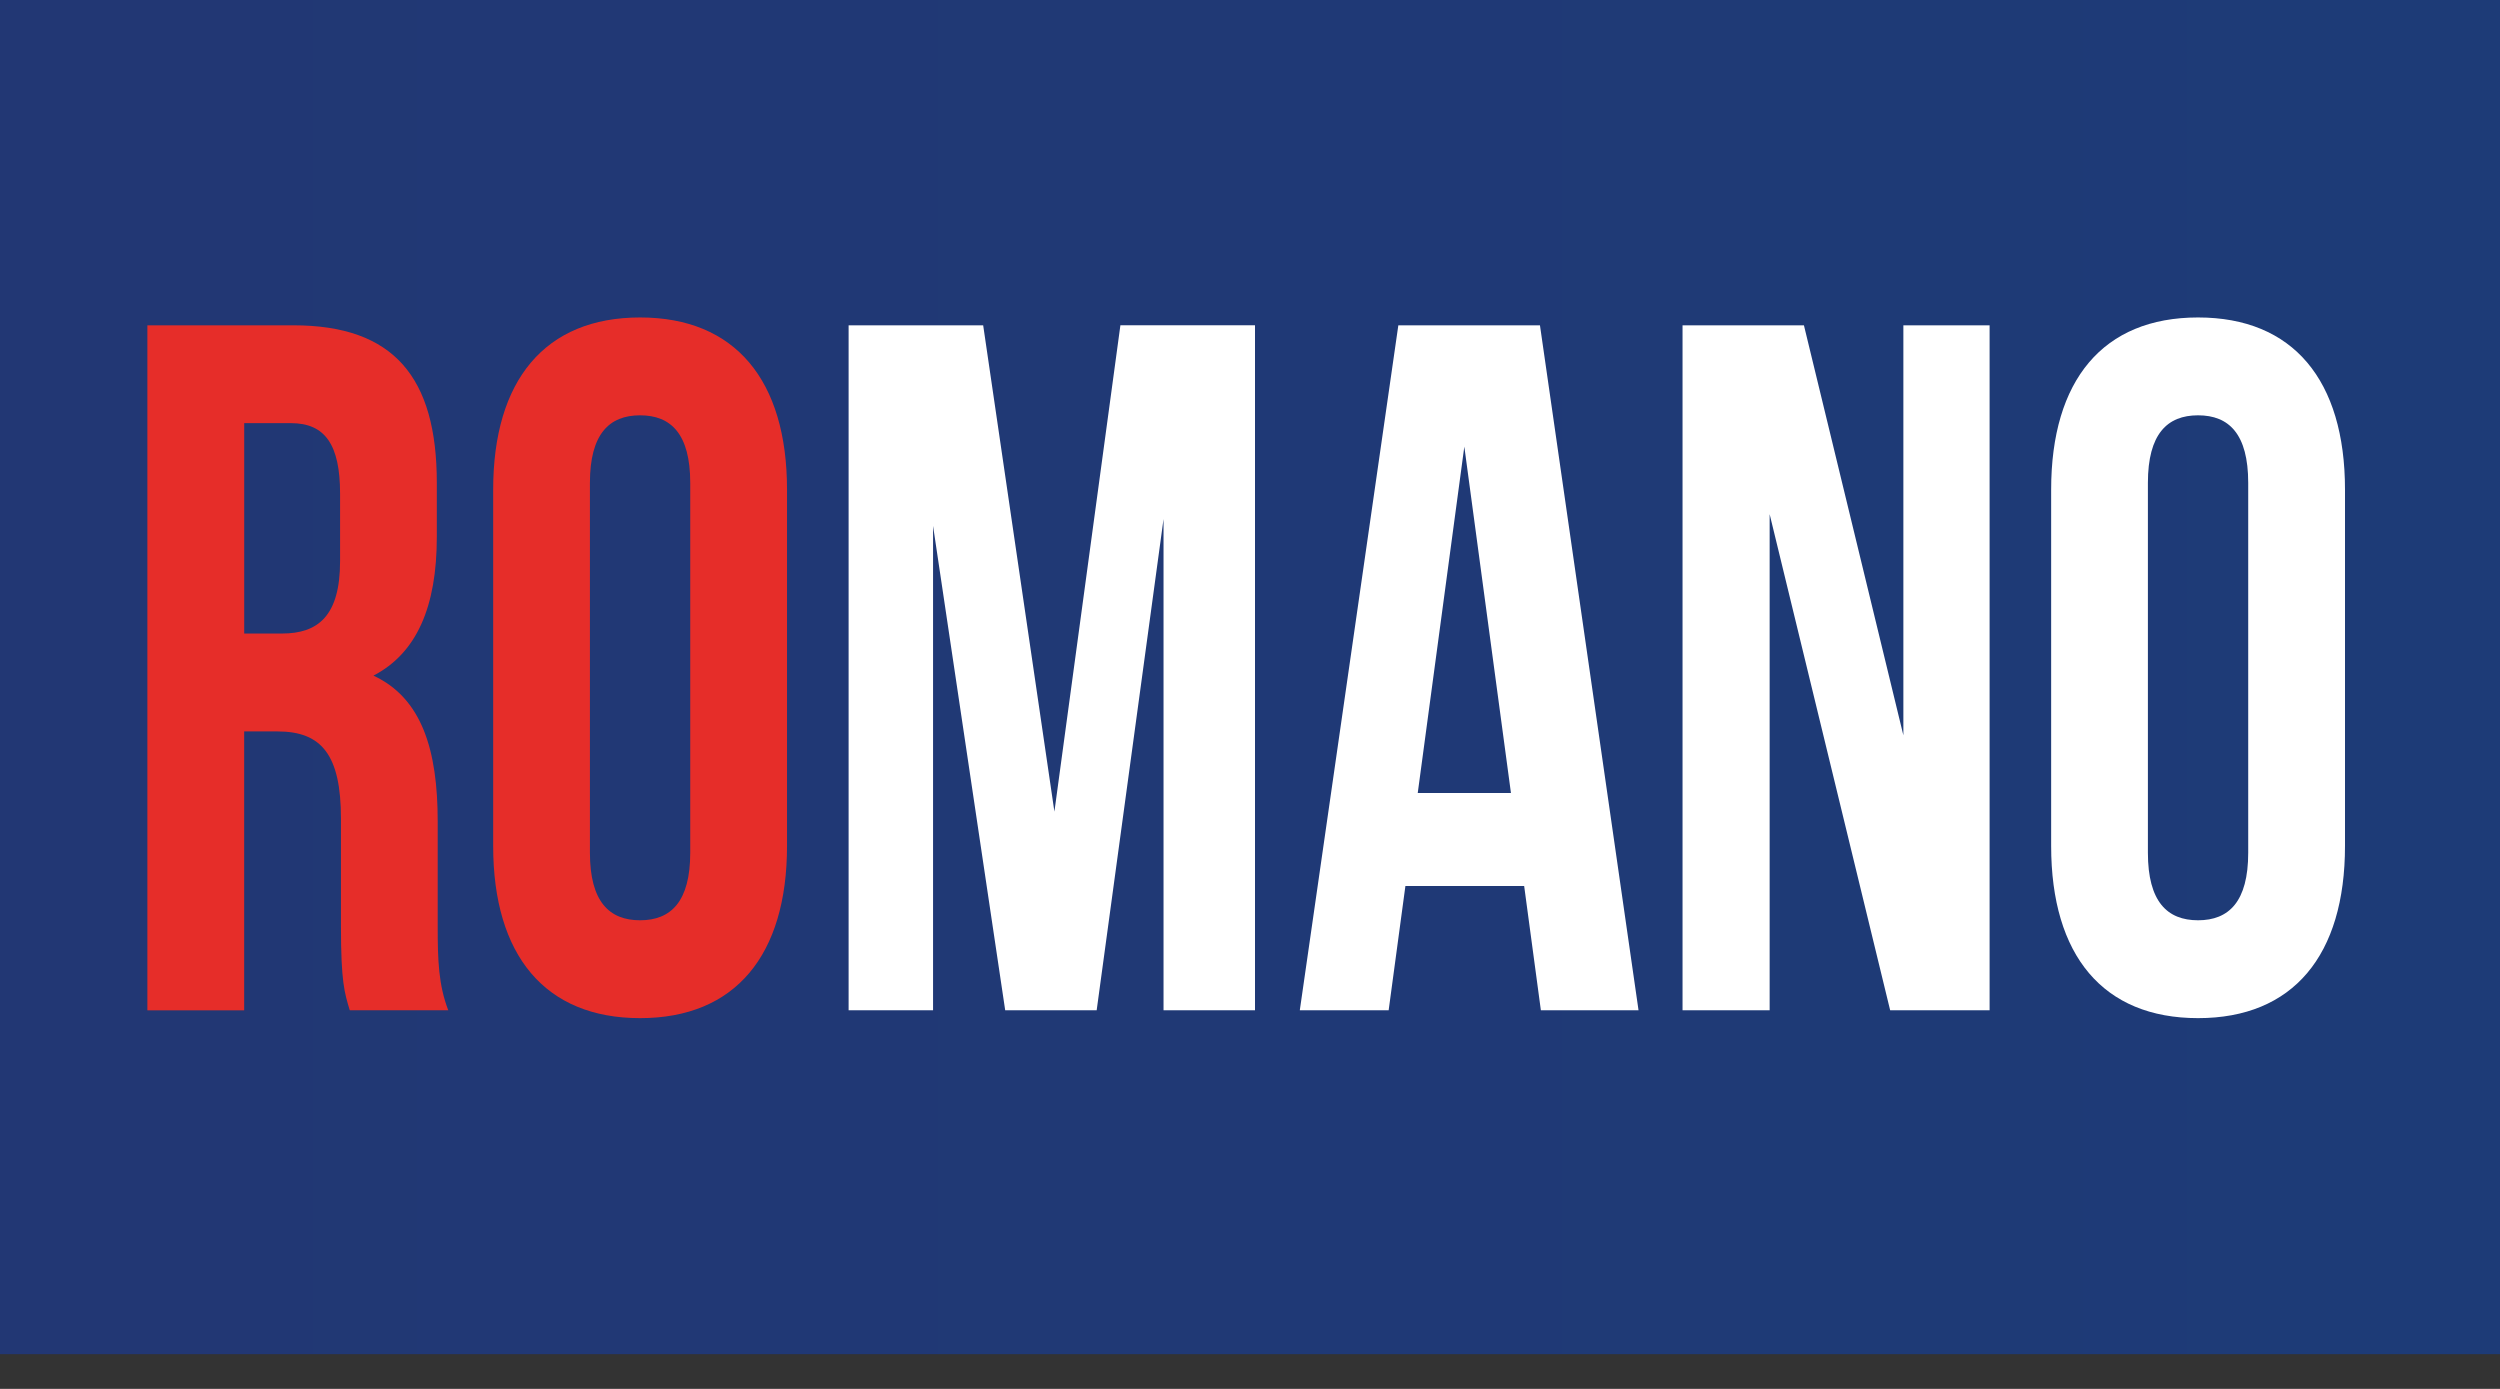
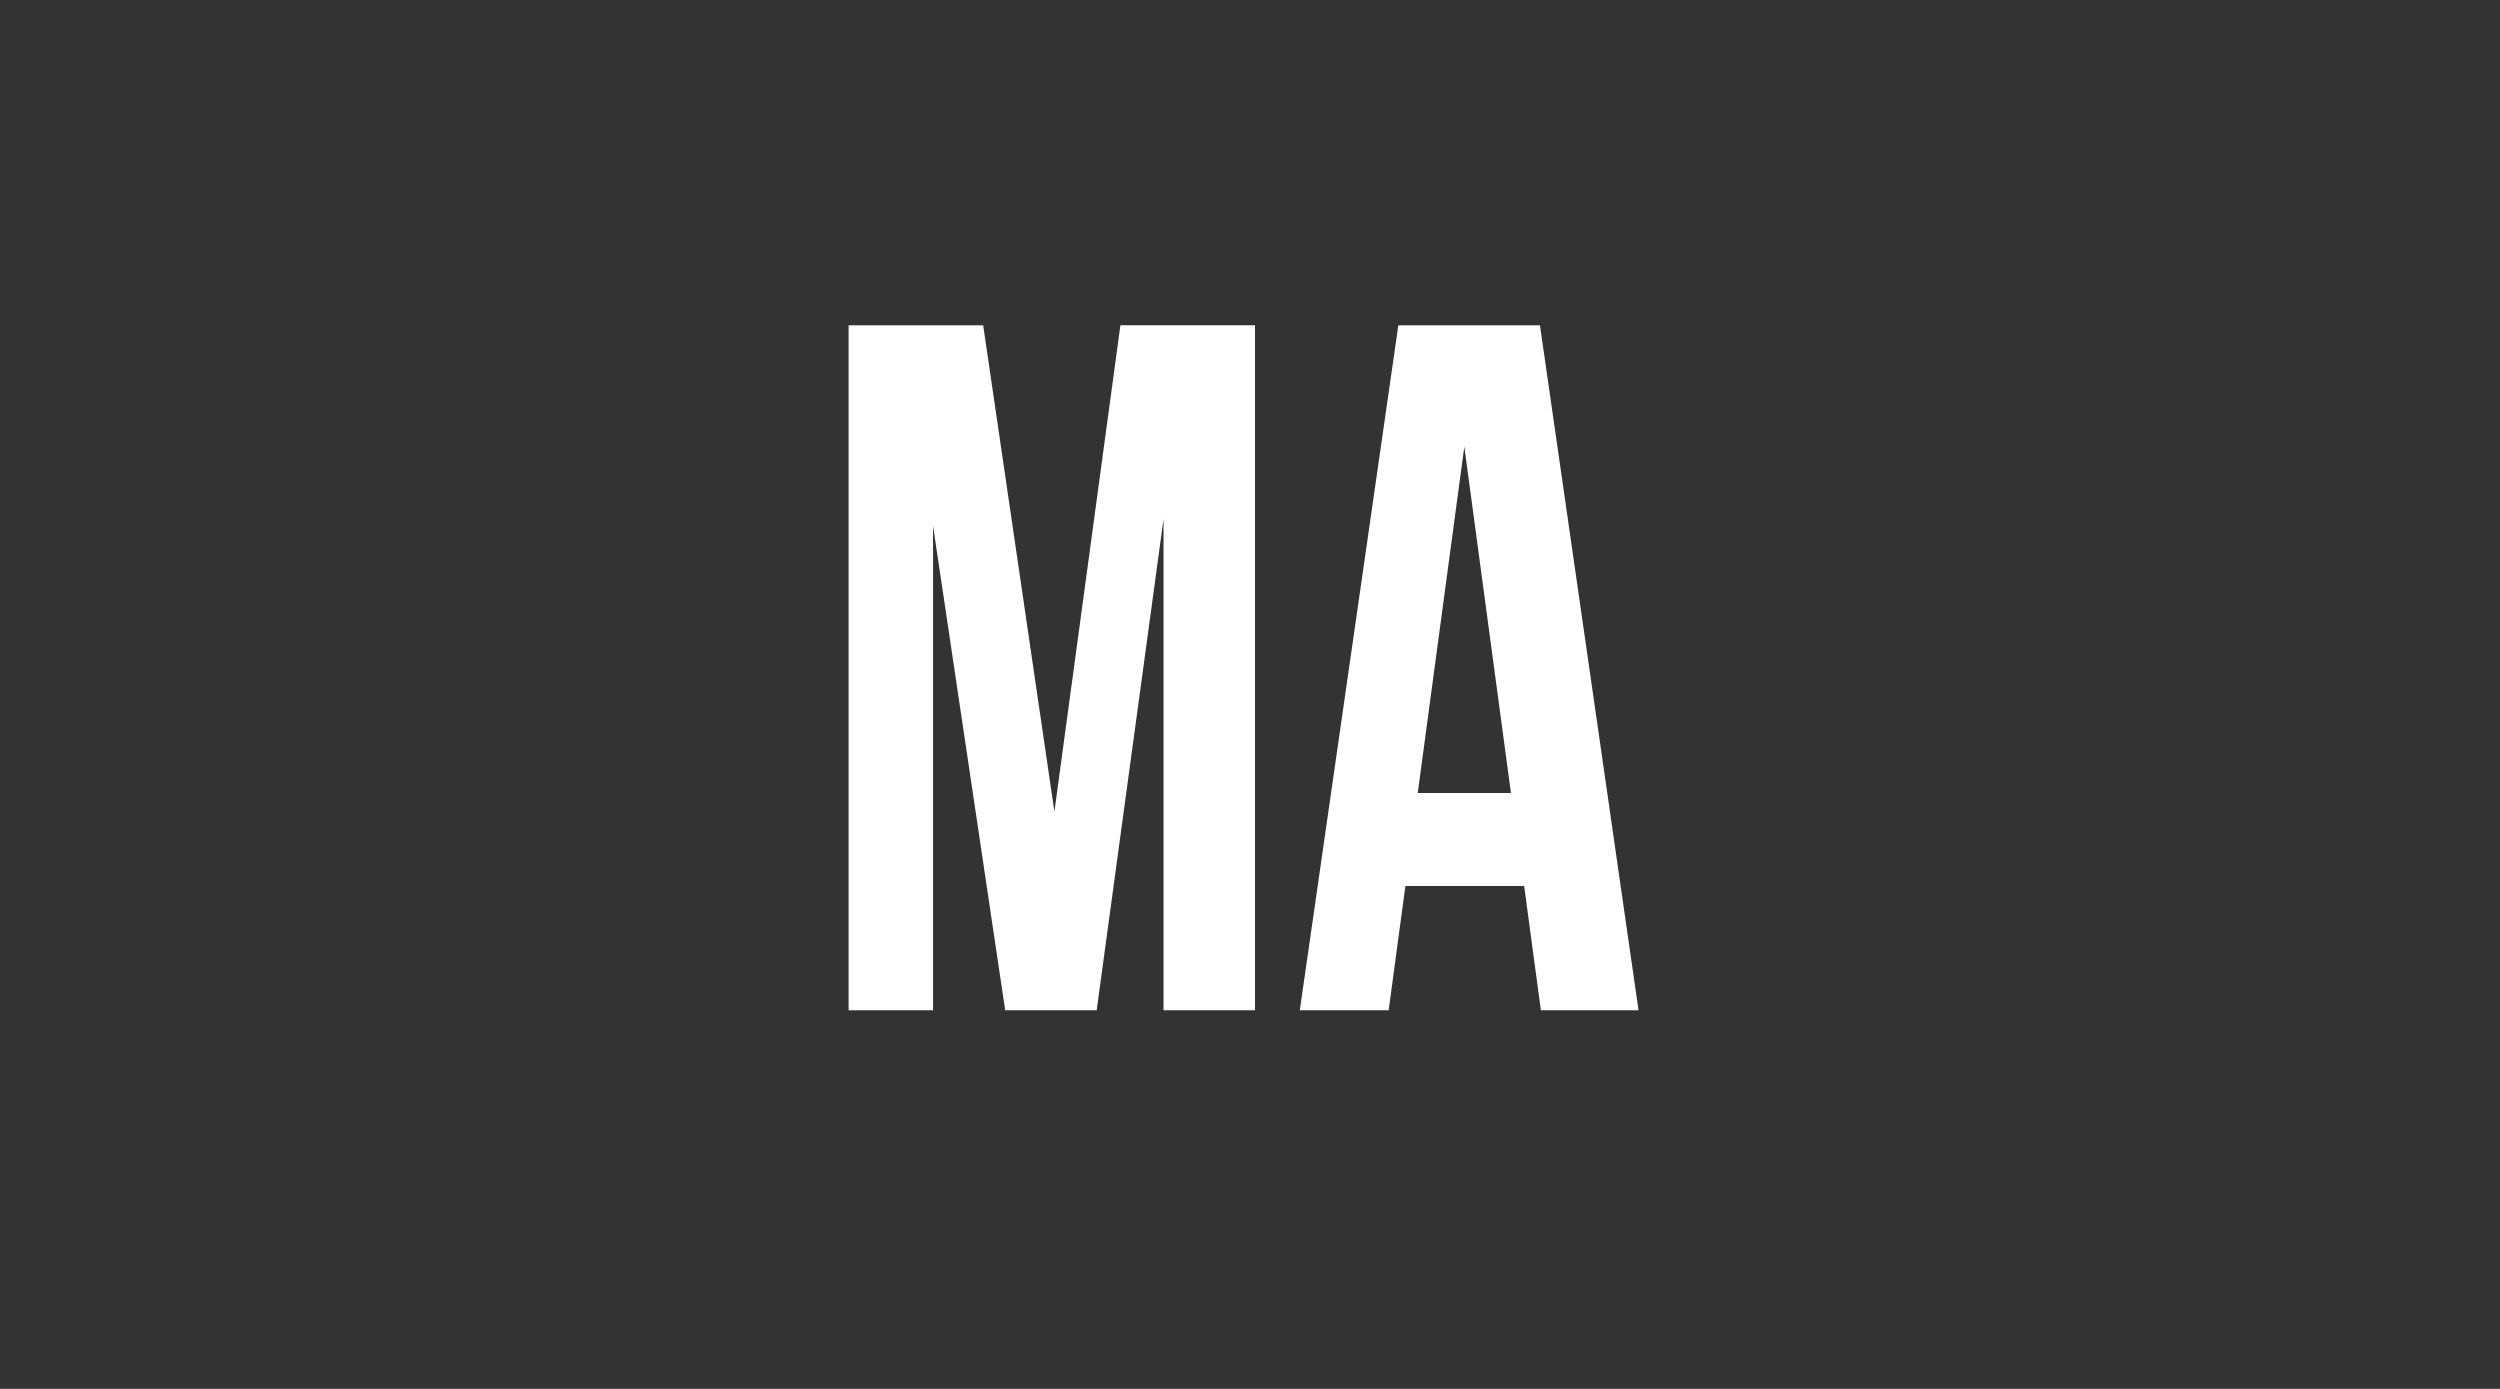
<svg xmlns="http://www.w3.org/2000/svg" width="63" height="35" viewBox="0 0 63 35" fill="none">
  <rect x="0" y="0" width="63" height="35" fill="#333333" stroke="none" />
-   <rect width="63" height="34.125" fill="url(#paint0_linear_305_880)" />
-   <path d="M8.814 25.459C8.681 25.016 8.592 24.745 8.592 23.339V20.626C8.592 19.024 8.105 18.432 6.995 18.432H6.153V25.46H3.714V8.198H7.394C9.921 8.198 11.008 9.505 11.008 12.168V13.524C11.008 15.3 10.498 16.459 9.411 17.026C10.631 17.593 11.03 18.9 11.03 20.7V23.363C11.03 24.201 11.051 24.817 11.296 25.459H8.814ZM6.154 10.663V15.965H7.107C8.016 15.965 8.57 15.521 8.57 14.14V12.439C8.57 11.206 8.193 10.663 7.329 10.663H6.154Z" fill="#E62D29" />
-   <path d="M12.428 12.34C12.428 9.578 13.736 8 16.13 8C18.524 8 19.833 9.578 19.833 12.34V21.317C19.833 24.078 18.524 25.657 16.13 25.657C13.736 25.657 12.428 24.078 12.428 21.317V12.34ZM14.866 21.489C14.866 22.722 15.354 23.191 16.13 23.191C16.906 23.191 17.394 22.722 17.394 21.489V12.168C17.394 10.935 16.907 10.466 16.13 10.466C15.354 10.466 14.866 10.935 14.866 12.168V21.489Z" fill="#E62D29" />
  <path d="M26.571 20.453L28.234 8.197H31.626V25.458H29.321V13.08L27.636 25.459H25.331L23.513 13.252V25.459H21.385V8.198H24.776L26.571 20.453Z" fill="white" />
-   <path d="M41.291 25.459H38.83L38.409 22.328H35.416L34.994 25.459H32.755L35.238 8.198H38.807L41.291 25.459ZM35.727 19.984H38.076L36.901 11.255L35.727 19.984Z" fill="white" />
-   <path d="M44.595 12.957V25.459H42.4V8.198H45.459L47.965 18.53V8.198H50.138V25.459H47.632L44.595 12.957Z" fill="white" />
-   <path d="M51.689 12.34C51.689 9.578 52.997 8 55.391 8C57.785 8 59.094 9.578 59.094 12.34V21.317C59.094 24.078 57.785 25.657 55.391 25.657C52.997 25.657 51.689 24.078 51.689 21.317V12.34ZM54.127 21.489C54.127 22.722 54.615 23.191 55.391 23.191C56.167 23.191 56.655 22.722 56.655 21.489V12.168C56.655 10.935 56.168 10.466 55.391 10.466C54.616 10.466 54.127 10.935 54.127 12.168V21.489Z" fill="white" />
+   <path d="M41.291 25.459H38.83L38.409 22.328H35.416L34.994 25.459H32.755L35.238 8.198H38.807L41.291 25.459M35.727 19.984H38.076L36.901 11.255L35.727 19.984Z" fill="white" />
  <defs>
    <linearGradient id="paint0_linear_305_880" x1="0" y1="17.062" x2="63" y2="17.062" gradientUnits="userSpaceOnUse">
      <stop stop-color="#223774" />
      <stop offset="1" stop-color="#1D3B77" />
    </linearGradient>
  </defs>
</svg>